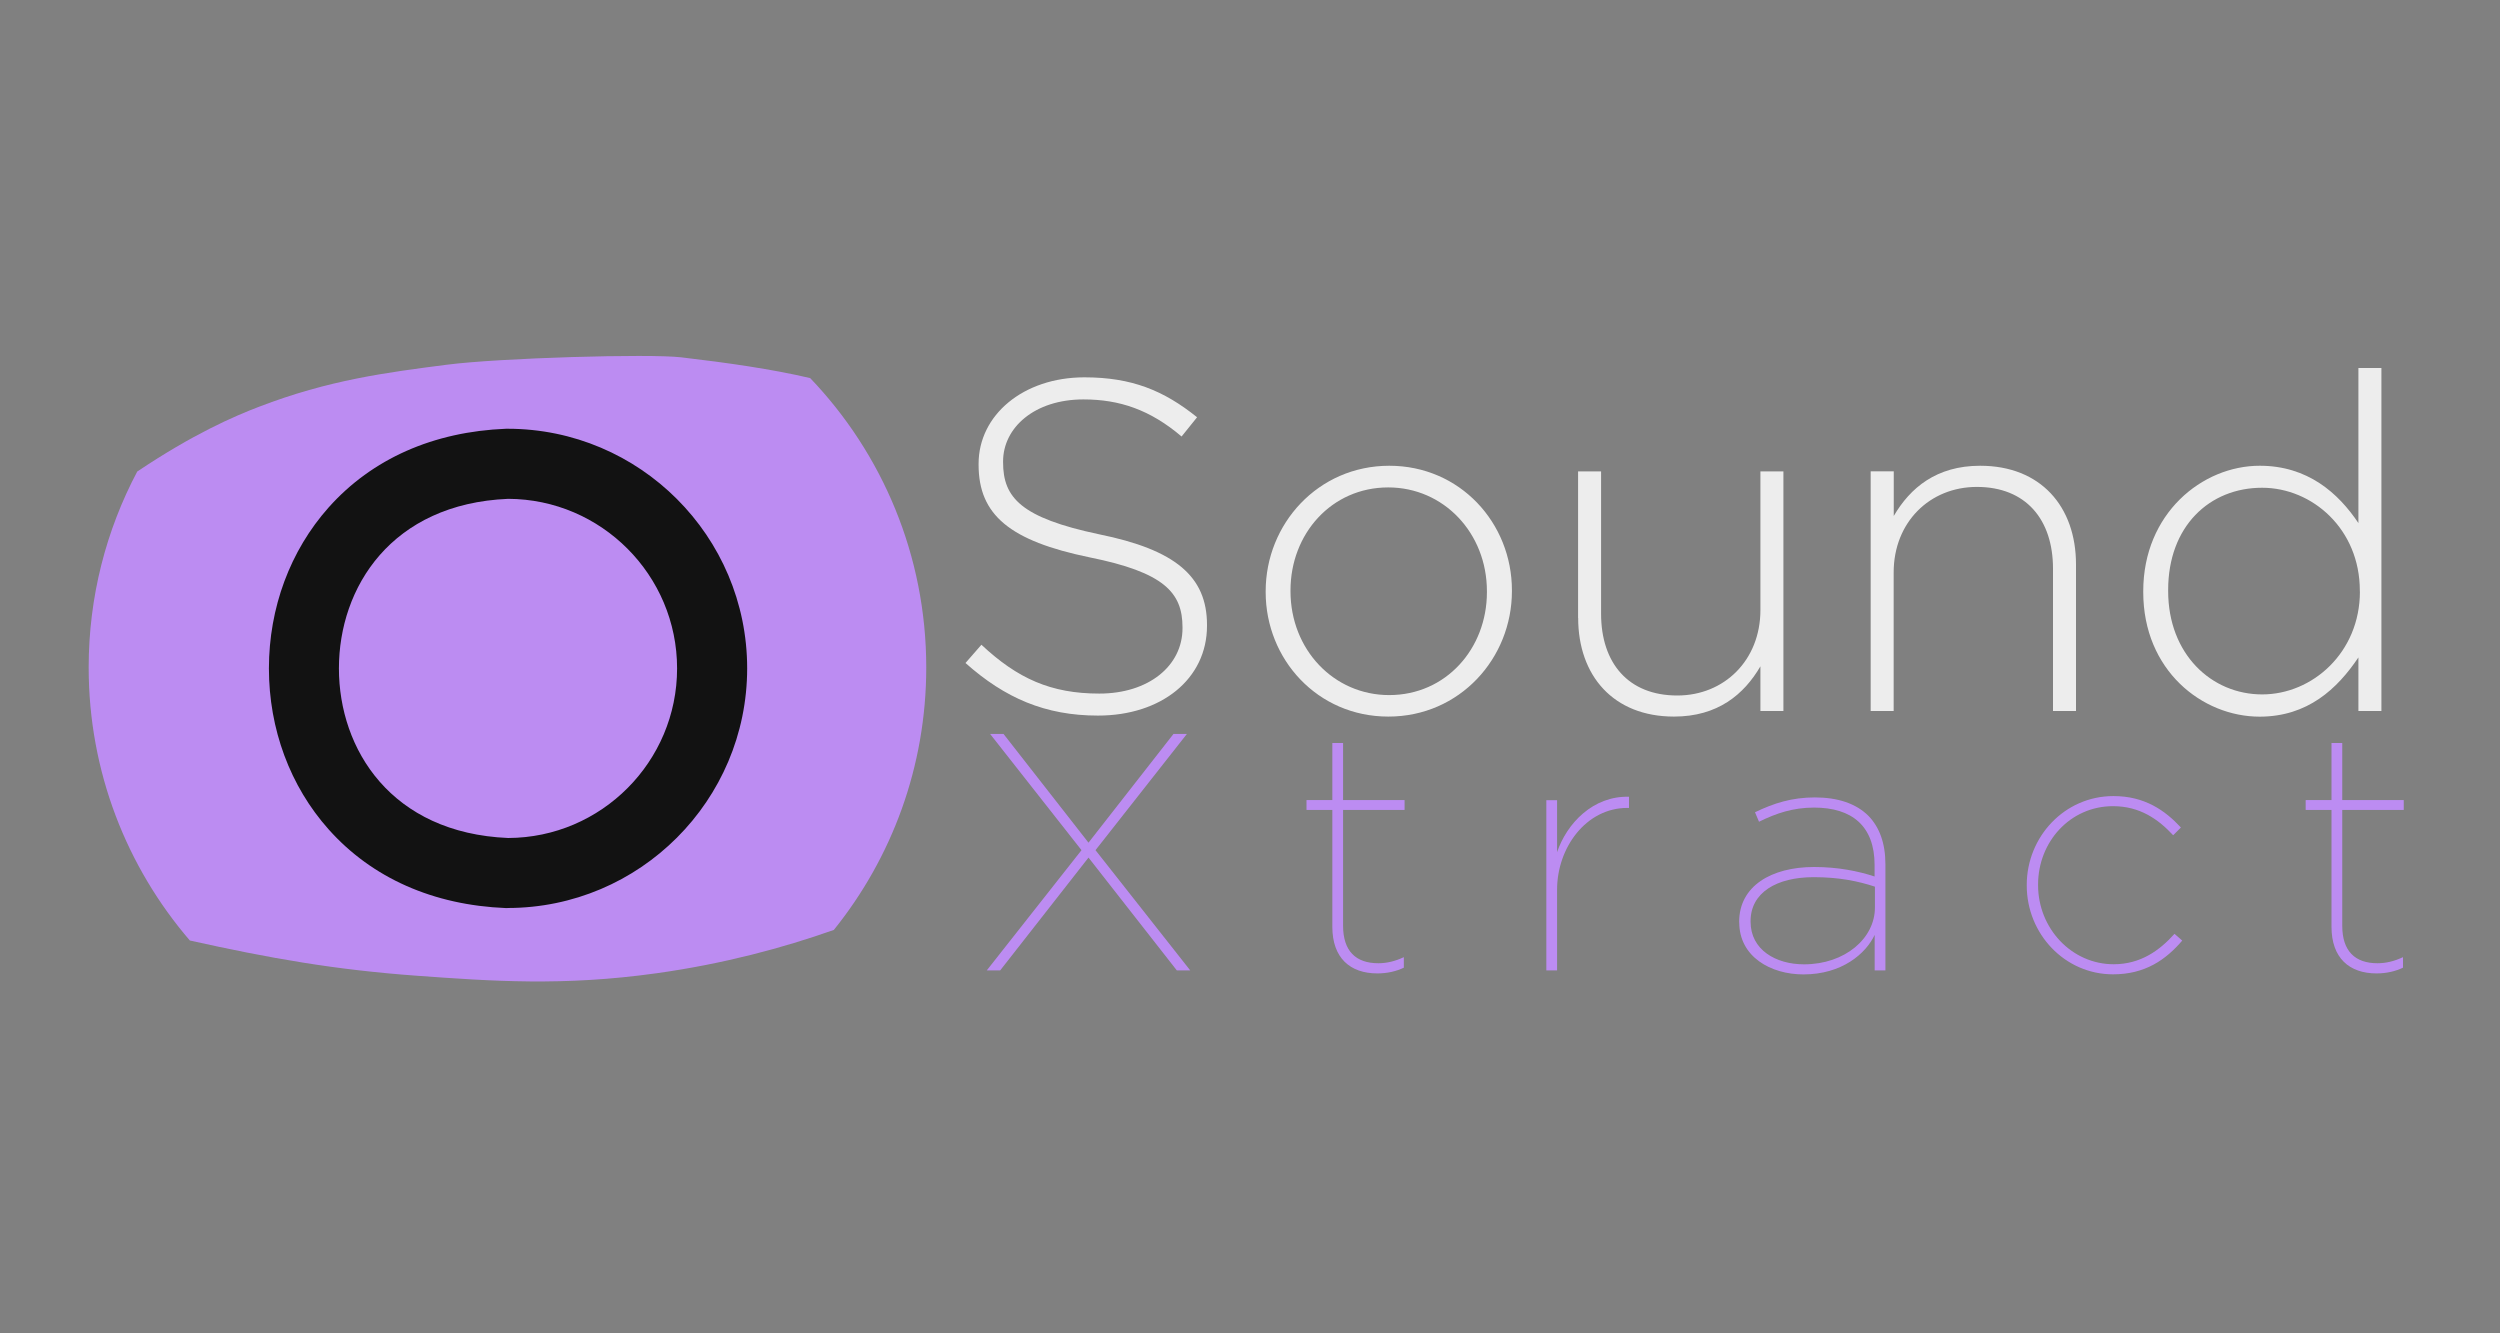
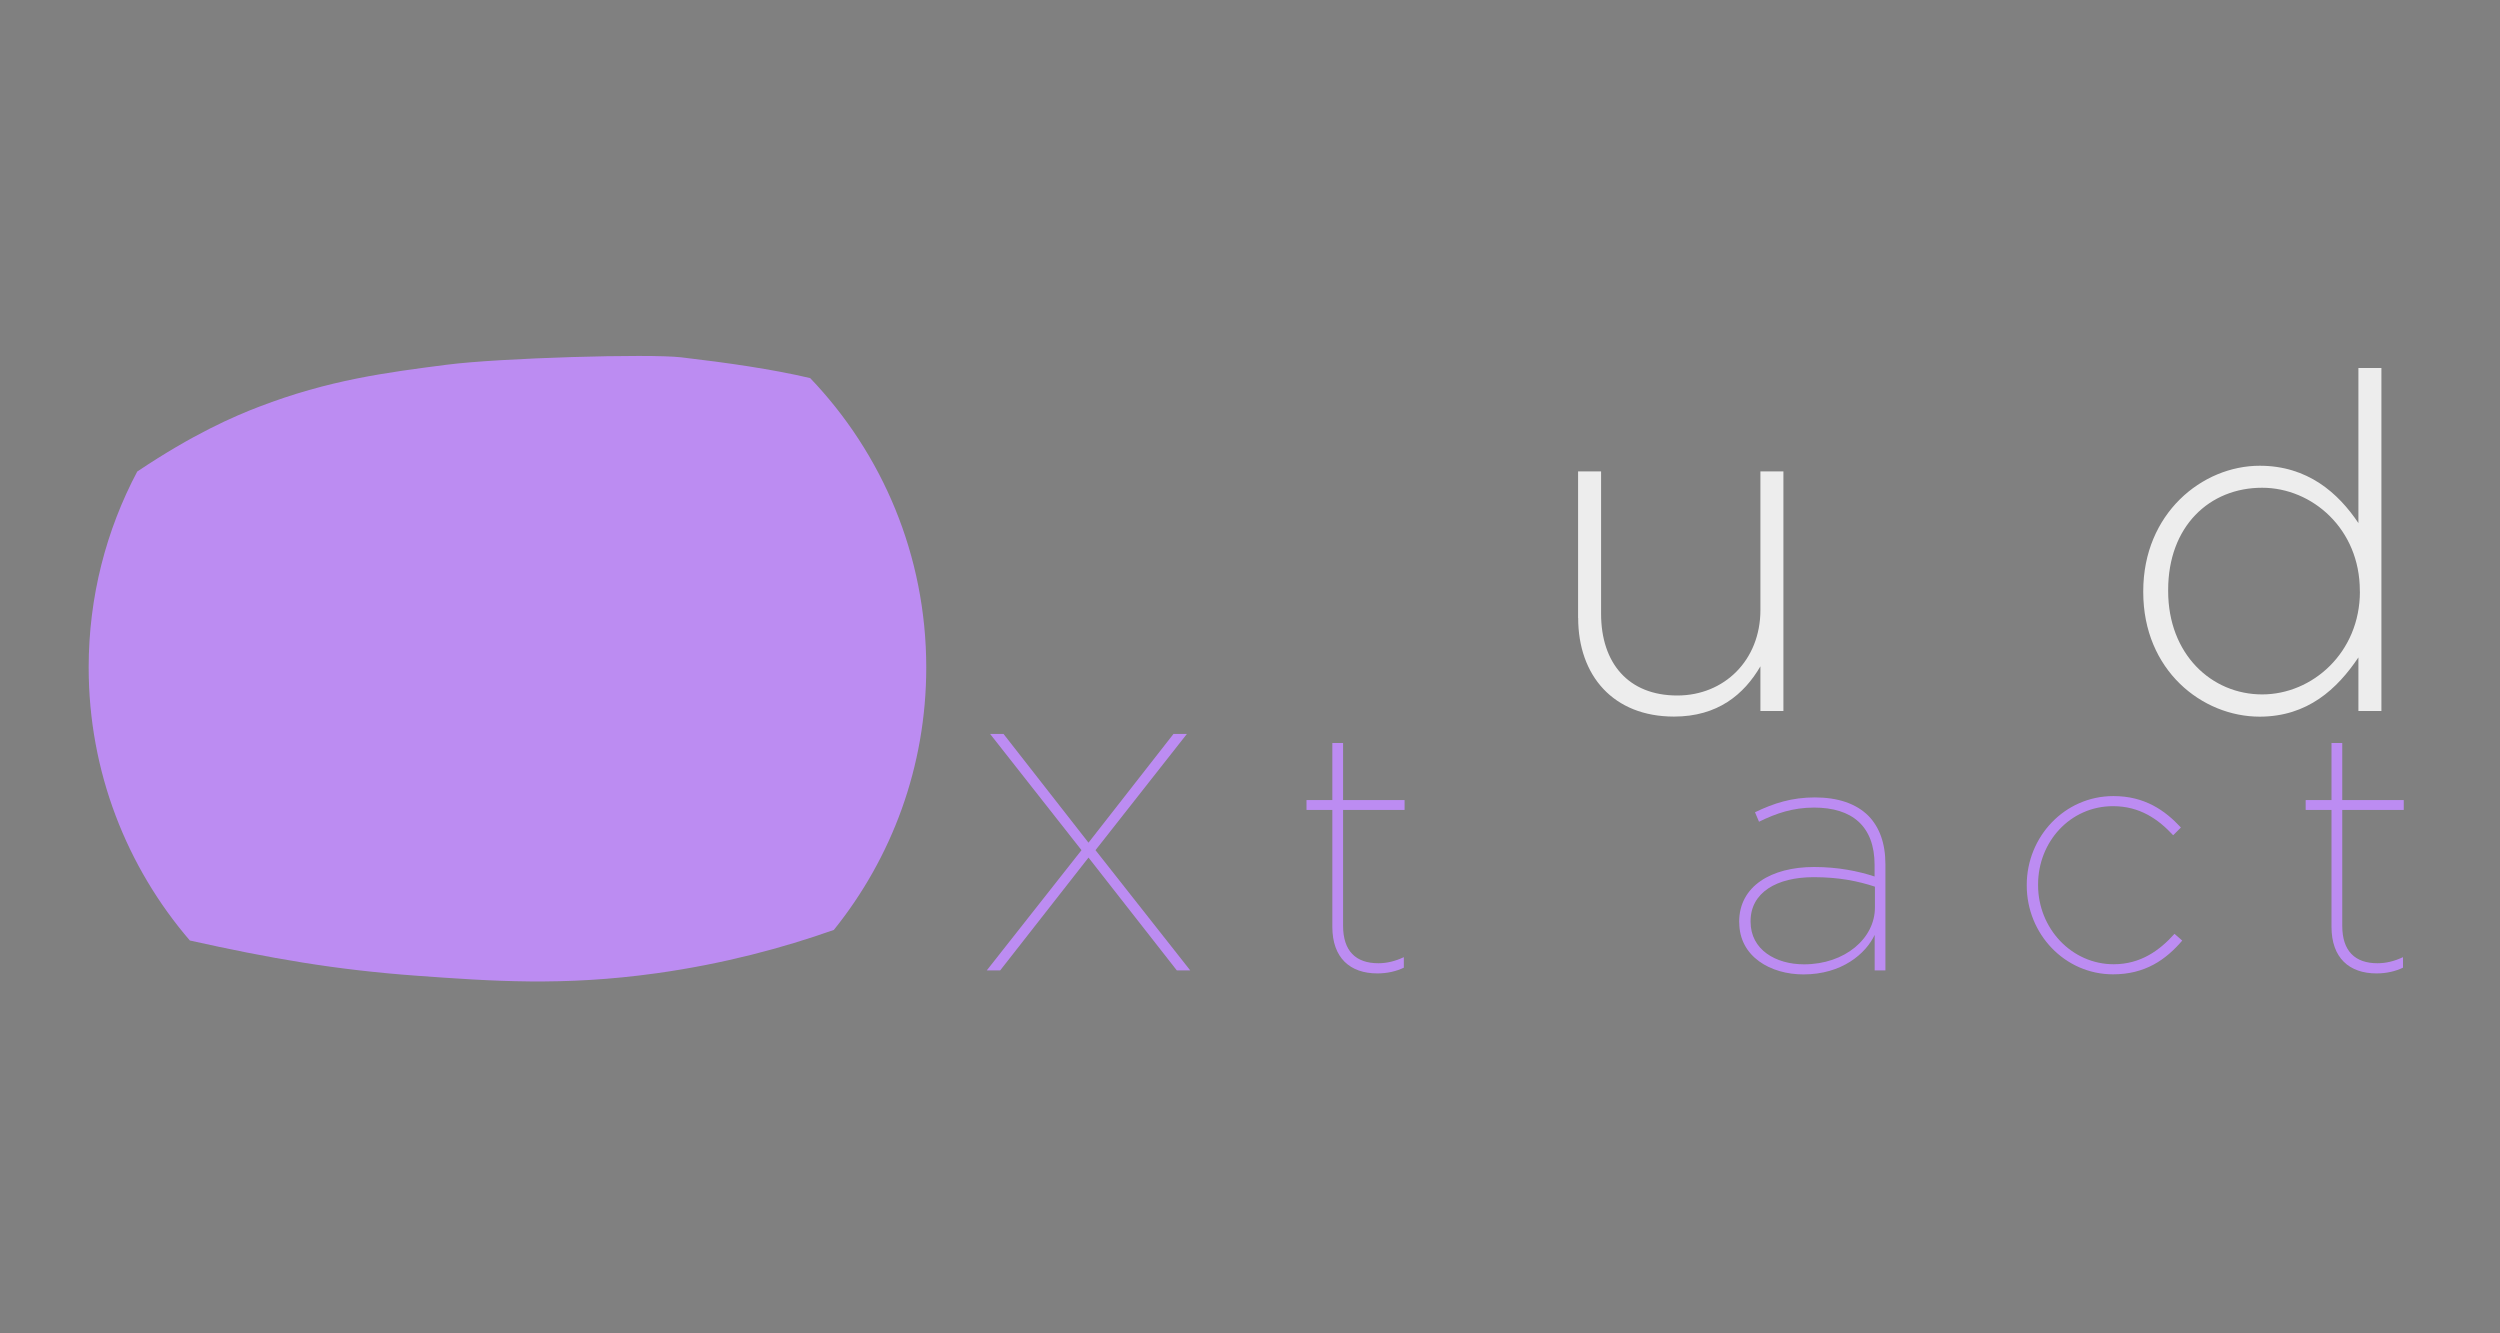
<svg xmlns="http://www.w3.org/2000/svg" id="Adobe_Partner_Listing_Light" viewBox="0 0 300 160">
  <rect x="0" y="0" width="300" height="160" fill="#808080" stroke="none" />
  <defs>
    <style>
      .cls-1 {
        fill: #121212;
      }

      .cls-2 {
        fill: #bc8cf2;
      }

      .cls-3 {
        fill: #ededed;
      }
    </style>
  </defs>
  <path class="cls-2" d="M16.47,56.58c-3.72,7.02-5.83,15.02-5.83,23.52,0,12.52,4.58,23.96,12.14,32.76,9.62,2.14,17.45,3.52,27.26,4.23,8.98.65,17.53,1.27,28.75-.3,8.01-1.12,15.17-3.04,21.27-5.2,6.94-8.62,11.09-19.57,11.09-31.49,0-13.47-5.3-25.71-13.93-34.73-4.67-1.09-9.87-1.83-15.47-2.49-3.82-.45-21.85.07-28.16.89-7.22.93-14.17,1.83-22.53,5.05-3.03,1.16-7.89,3.27-14.6,7.77" />
-   <path class="cls-1" d="M60.9,108.97h-.17c-8.73-.35-16.09-3.61-21.29-9.44-4.63-5.19-7.17-12.05-7.17-19.32,0-7.27,2.55-14.13,7.17-19.32,5.2-5.83,12.56-9.09,21.29-9.44h.17c15.86,0,28.76,12.9,28.76,28.75s-12.9,28.76-28.76,28.76ZM60.98,59.86c-14.02.59-20.31,10.64-20.31,20.35,0,9.71,6.28,19.76,20.31,20.35,11.19-.04,20.27-9.16,20.27-20.35s-9.09-20.31-20.27-20.35Z" />
  <path class="cls-2" d="M142.43,88.07l-10.97,13.95,11.37,14.43h-1.61l-10.6-13.54-10.6,13.54h-1.61l11.37-14.43-10.97-13.95h1.61l10.2,13.05,10.2-13.05h1.61Z" />
  <path class="cls-2" d="M159.88,111.22v-14.03h-3.1v-1.18h3.1v-6.85h1.29v6.85h7.38v1.18h-7.38v13.9c0,3.04,1.53,4.5,4.23,4.5,1.01,0,2.02-.24,3.06-.73v1.26c-.93.45-2.02.69-3.18.69-3.27,0-5.4-1.86-5.4-5.59Z" />
-   <path class="cls-2" d="M185.56,96.02h1.29v6.24c1.17-3.45,4.31-6.77,8.63-6.65v1.34h-.2c-4.96,0-8.43,4.78-8.43,9.81v9.69h-1.29v-20.43Z" />
  <path class="cls-2" d="M208.7,110.69v-.08c0-4.26,3.83-6.57,8.99-6.57,2.86,0,5.28.49,7.26,1.14v-1.38c0-4.66-2.7-6.89-7.26-6.89-2.54,0-4.56.69-6.61,1.7l-.48-1.14c2.26-1.09,4.43-1.78,7.18-1.78s4.96.73,6.45,2.23c1.29,1.34,2.02,3.24,2.02,5.8v12.73h-1.29v-4.26c-1.05,2.23-3.91,4.74-8.55,4.74-3.91,0-7.7-2.11-7.7-6.24ZM224.99,108.91v-2.51c-1.98-.65-4.27-1.14-7.34-1.14-4.47,0-7.58,1.86-7.58,5.27v.08c0,3.36,3.02,5.11,6.41,5.11,4.92,0,8.51-3.12,8.51-6.81Z" />
  <path class="cls-2" d="M243.21,106.27v-.08c0-5.76,4.52-10.66,10.4-10.66,3.75,0,6.17,1.7,8.1,3.77l-.93.93c-1.77-1.91-3.99-3.49-7.22-3.49-5.12,0-8.99,4.26-8.99,9.4v.08c0,5.19,4.03,9.49,9.07,9.49,3.23,0,5.52-1.66,7.3-3.65l.93.81c-1.98,2.31-4.47,4.05-8.3,4.05-5.81,0-10.36-4.86-10.36-10.66Z" />
  <path class="cls-2" d="M279.78,111.22v-14.03h-3.1v-1.18h3.1v-6.85h1.29v6.85h7.38v1.18h-7.38v13.9c0,3.04,1.53,4.5,4.23,4.5,1.01,0,2.02-.24,3.06-.73v1.26c-.93.45-2.02.69-3.18.69-3.27,0-5.4-1.86-5.4-5.59Z" />
-   <path class="cls-3" d="M115.85,79.57l1.92-2.2c4.34,4.06,8.34,5.86,14.15,5.86,5.92,0,9.98-3.33,9.98-7.84v-.11c0-4.17-2.2-6.6-11.16-8.4-9.53-1.97-13.31-5.07-13.31-11.11v-.11c0-5.86,5.36-10.37,12.69-10.38,5.69,0,9.53,1.58,13.53,4.79l-1.86,2.31c-3.78-3.21-7.44-4.45-11.78-4.45-5.86,0-9.64,3.38-9.64,7.44v.11c0,4.23,2.14,6.65,11.5,8.63,9.19,1.86,12.97,5.07,12.97,10.88v.11c0,6.37-5.47,10.77-13.08,10.77-6.31,0-11.16-2.09-15.9-6.31Z" />
-   <path class="cls-3" d="M151.88,71.06v-.11c0-8.06,6.26-15.05,14.83-15.06,8.51,0,14.72,6.88,14.72,14.94v.11c0,8.06-6.26,15.05-14.83,15.05-8.51,0-14.72-6.88-14.72-14.94ZM178.43,71.06v-.11c0-6.99-5.19-12.46-11.84-12.46-6.82,0-11.73,5.58-11.73,12.35v.11c0,6.99,5.19,12.46,11.84,12.46,6.82,0,11.73-5.58,11.73-12.35Z" />
  <path class="cls-3" d="M189.37,74.16v-17.59s2.76,0,2.76,0v17.08c0,5.92,3.27,9.81,9.14,9.81,5.64,0,9.98-4.23,9.98-10.26v-16.63s2.76,0,2.76,0v28.75s-2.76,0-2.76,0v-5.36c-1.97,3.38-5.13,6.03-10.37,6.03-7.27,0-11.5-4.9-11.5-11.84Z" />
-   <path class="cls-3" d="M224.49,56.56h2.76s0,5.36,0,5.36c1.97-3.38,5.13-6.03,10.37-6.03,7.27,0,11.5,4.9,11.5,11.84v17.59s-2.76,0-2.76,0v-17.08c0-5.92-3.27-9.81-9.14-9.81-5.64,0-9.98,4.23-9.98,10.26v16.63s-2.76,0-2.76,0v-28.75Z" />
  <path class="cls-3" d="M257.19,71.05v-.11c0-9.3,7.05-15.05,13.98-15.05,5.75,0,9.42,3.27,11.84,6.88v-18.61s2.76,0,2.76,0v41.16s-2.76,0-2.76,0v-6.43c-2.54,3.78-6.09,7.1-11.84,7.11-6.93,0-13.98-5.58-13.98-14.94ZM283.18,70.99v-.11c0-7.39-5.7-12.35-11.73-12.35-6.31,0-11.28,4.62-11.27,12.29v.11c0,7.56,5.19,12.4,11.28,12.4,6.03,0,11.73-5.02,11.73-12.35Z" />
</svg>